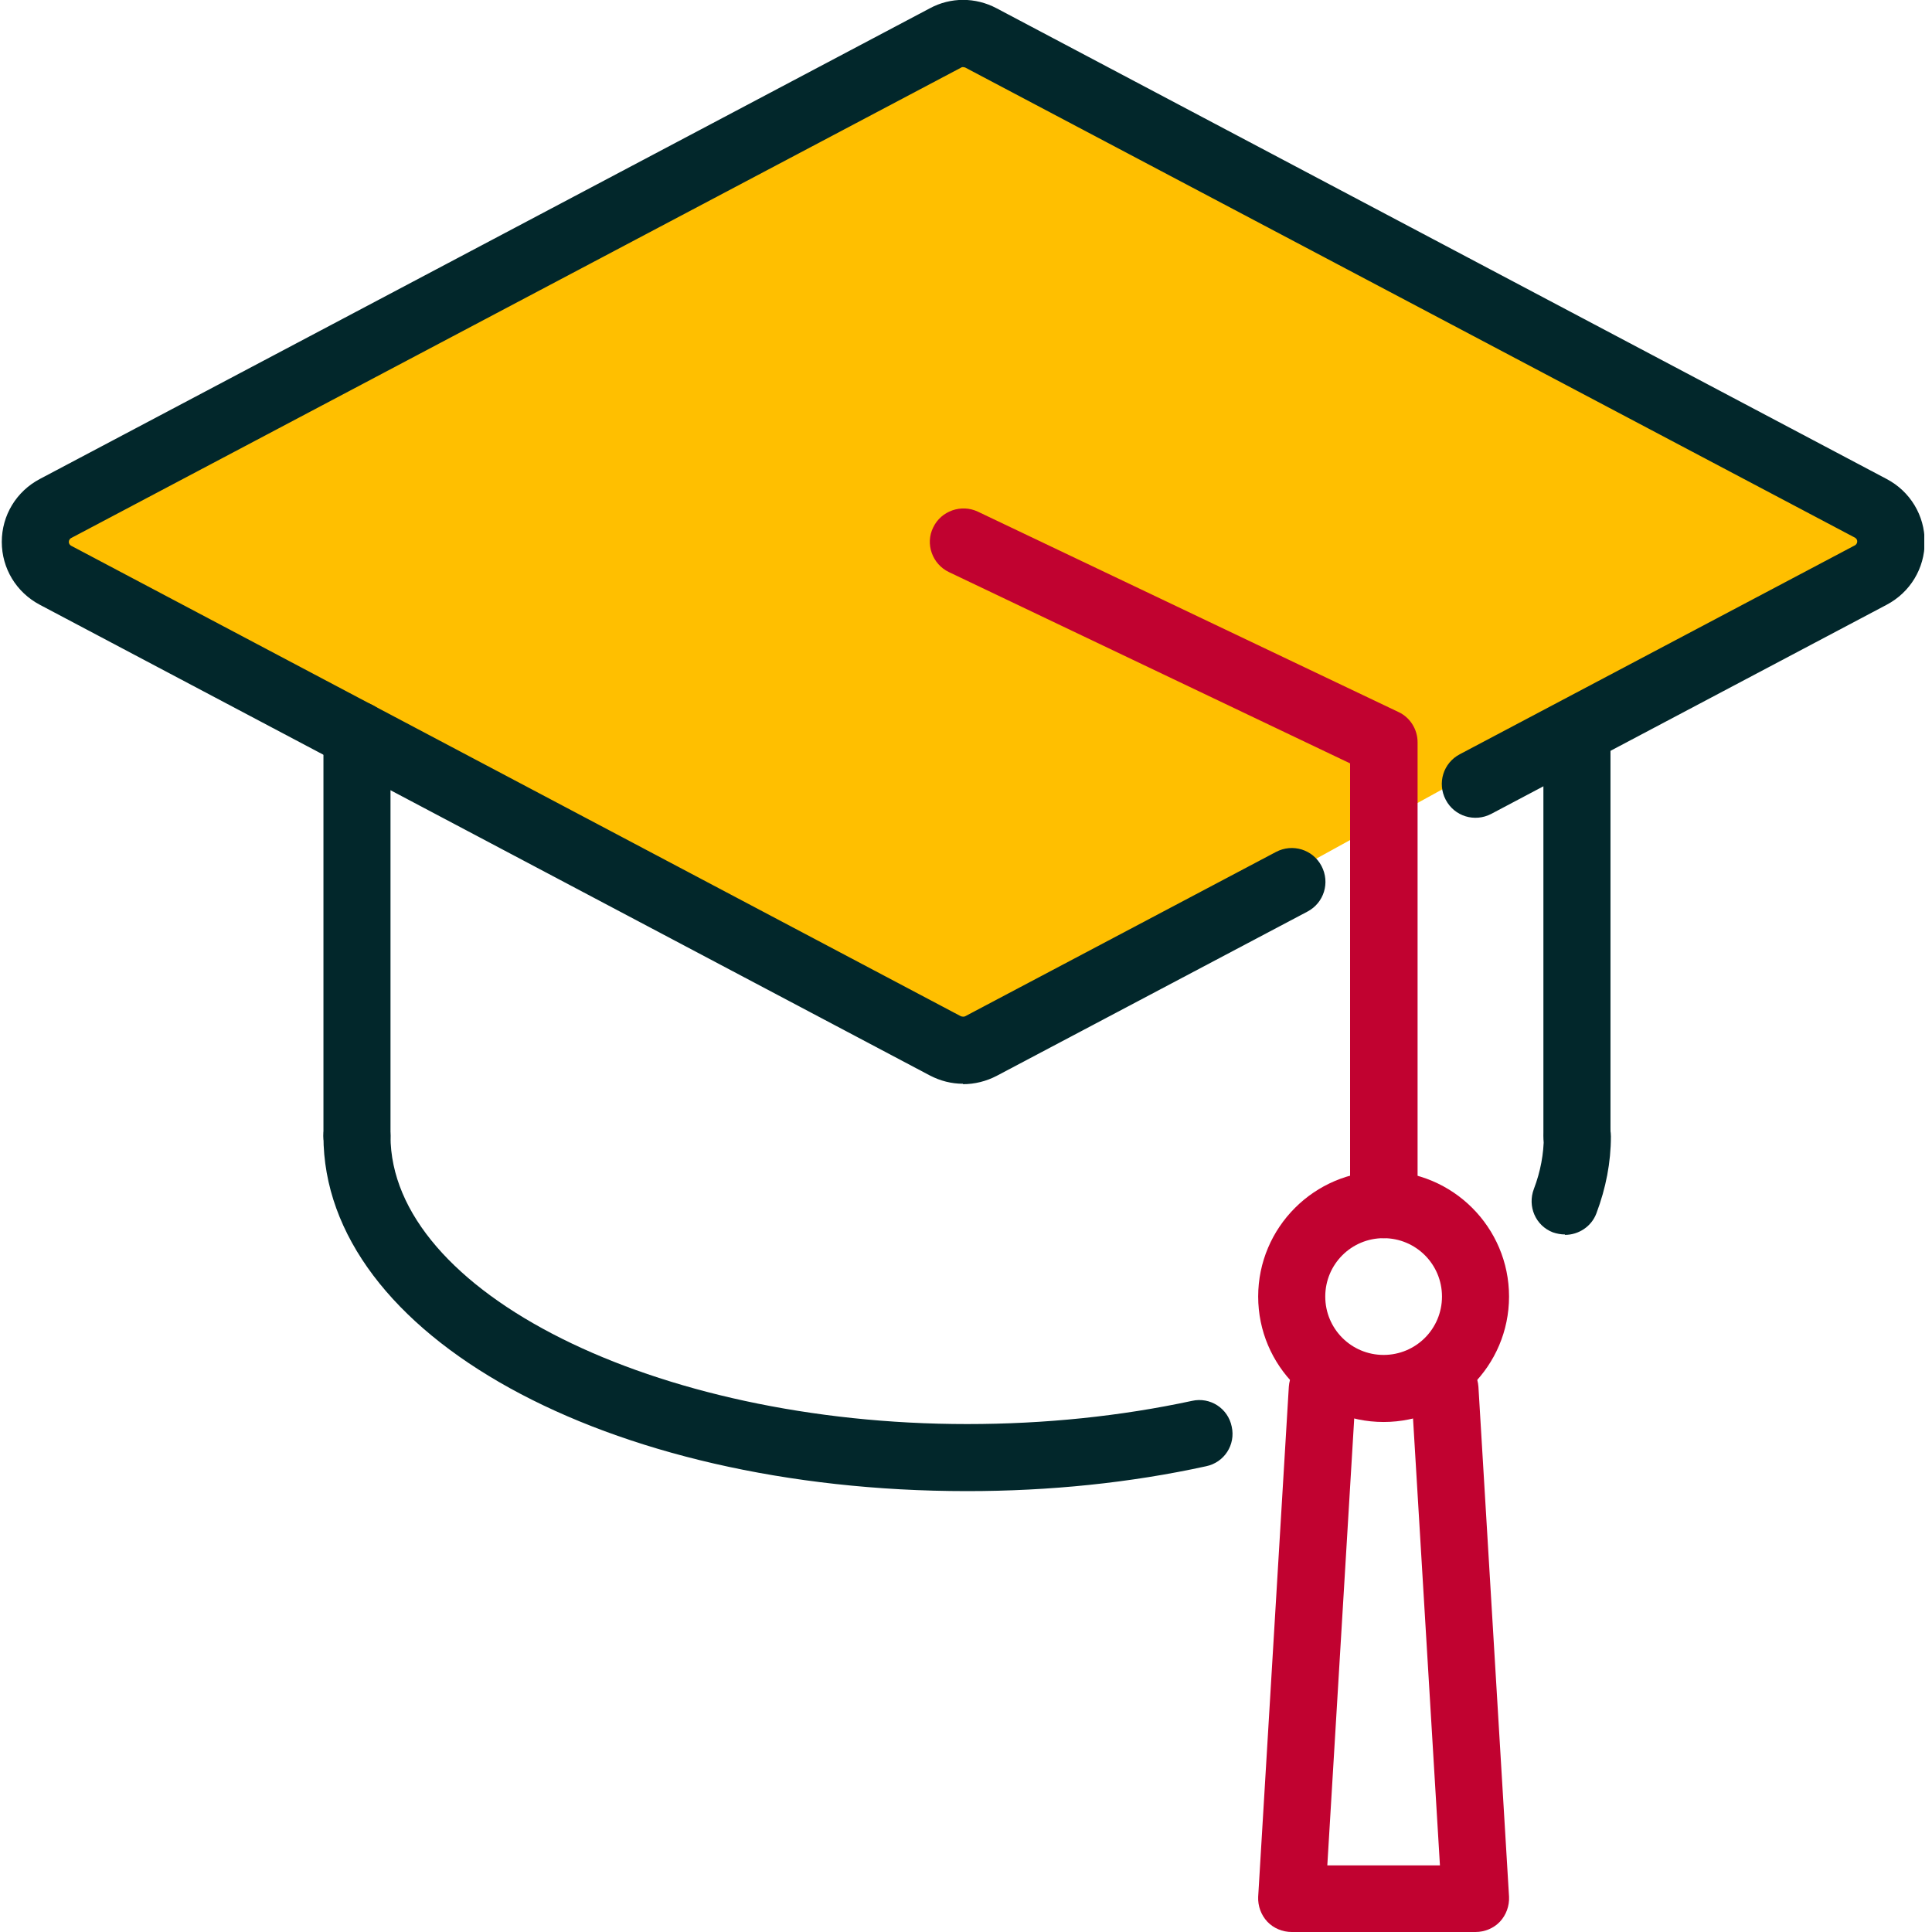
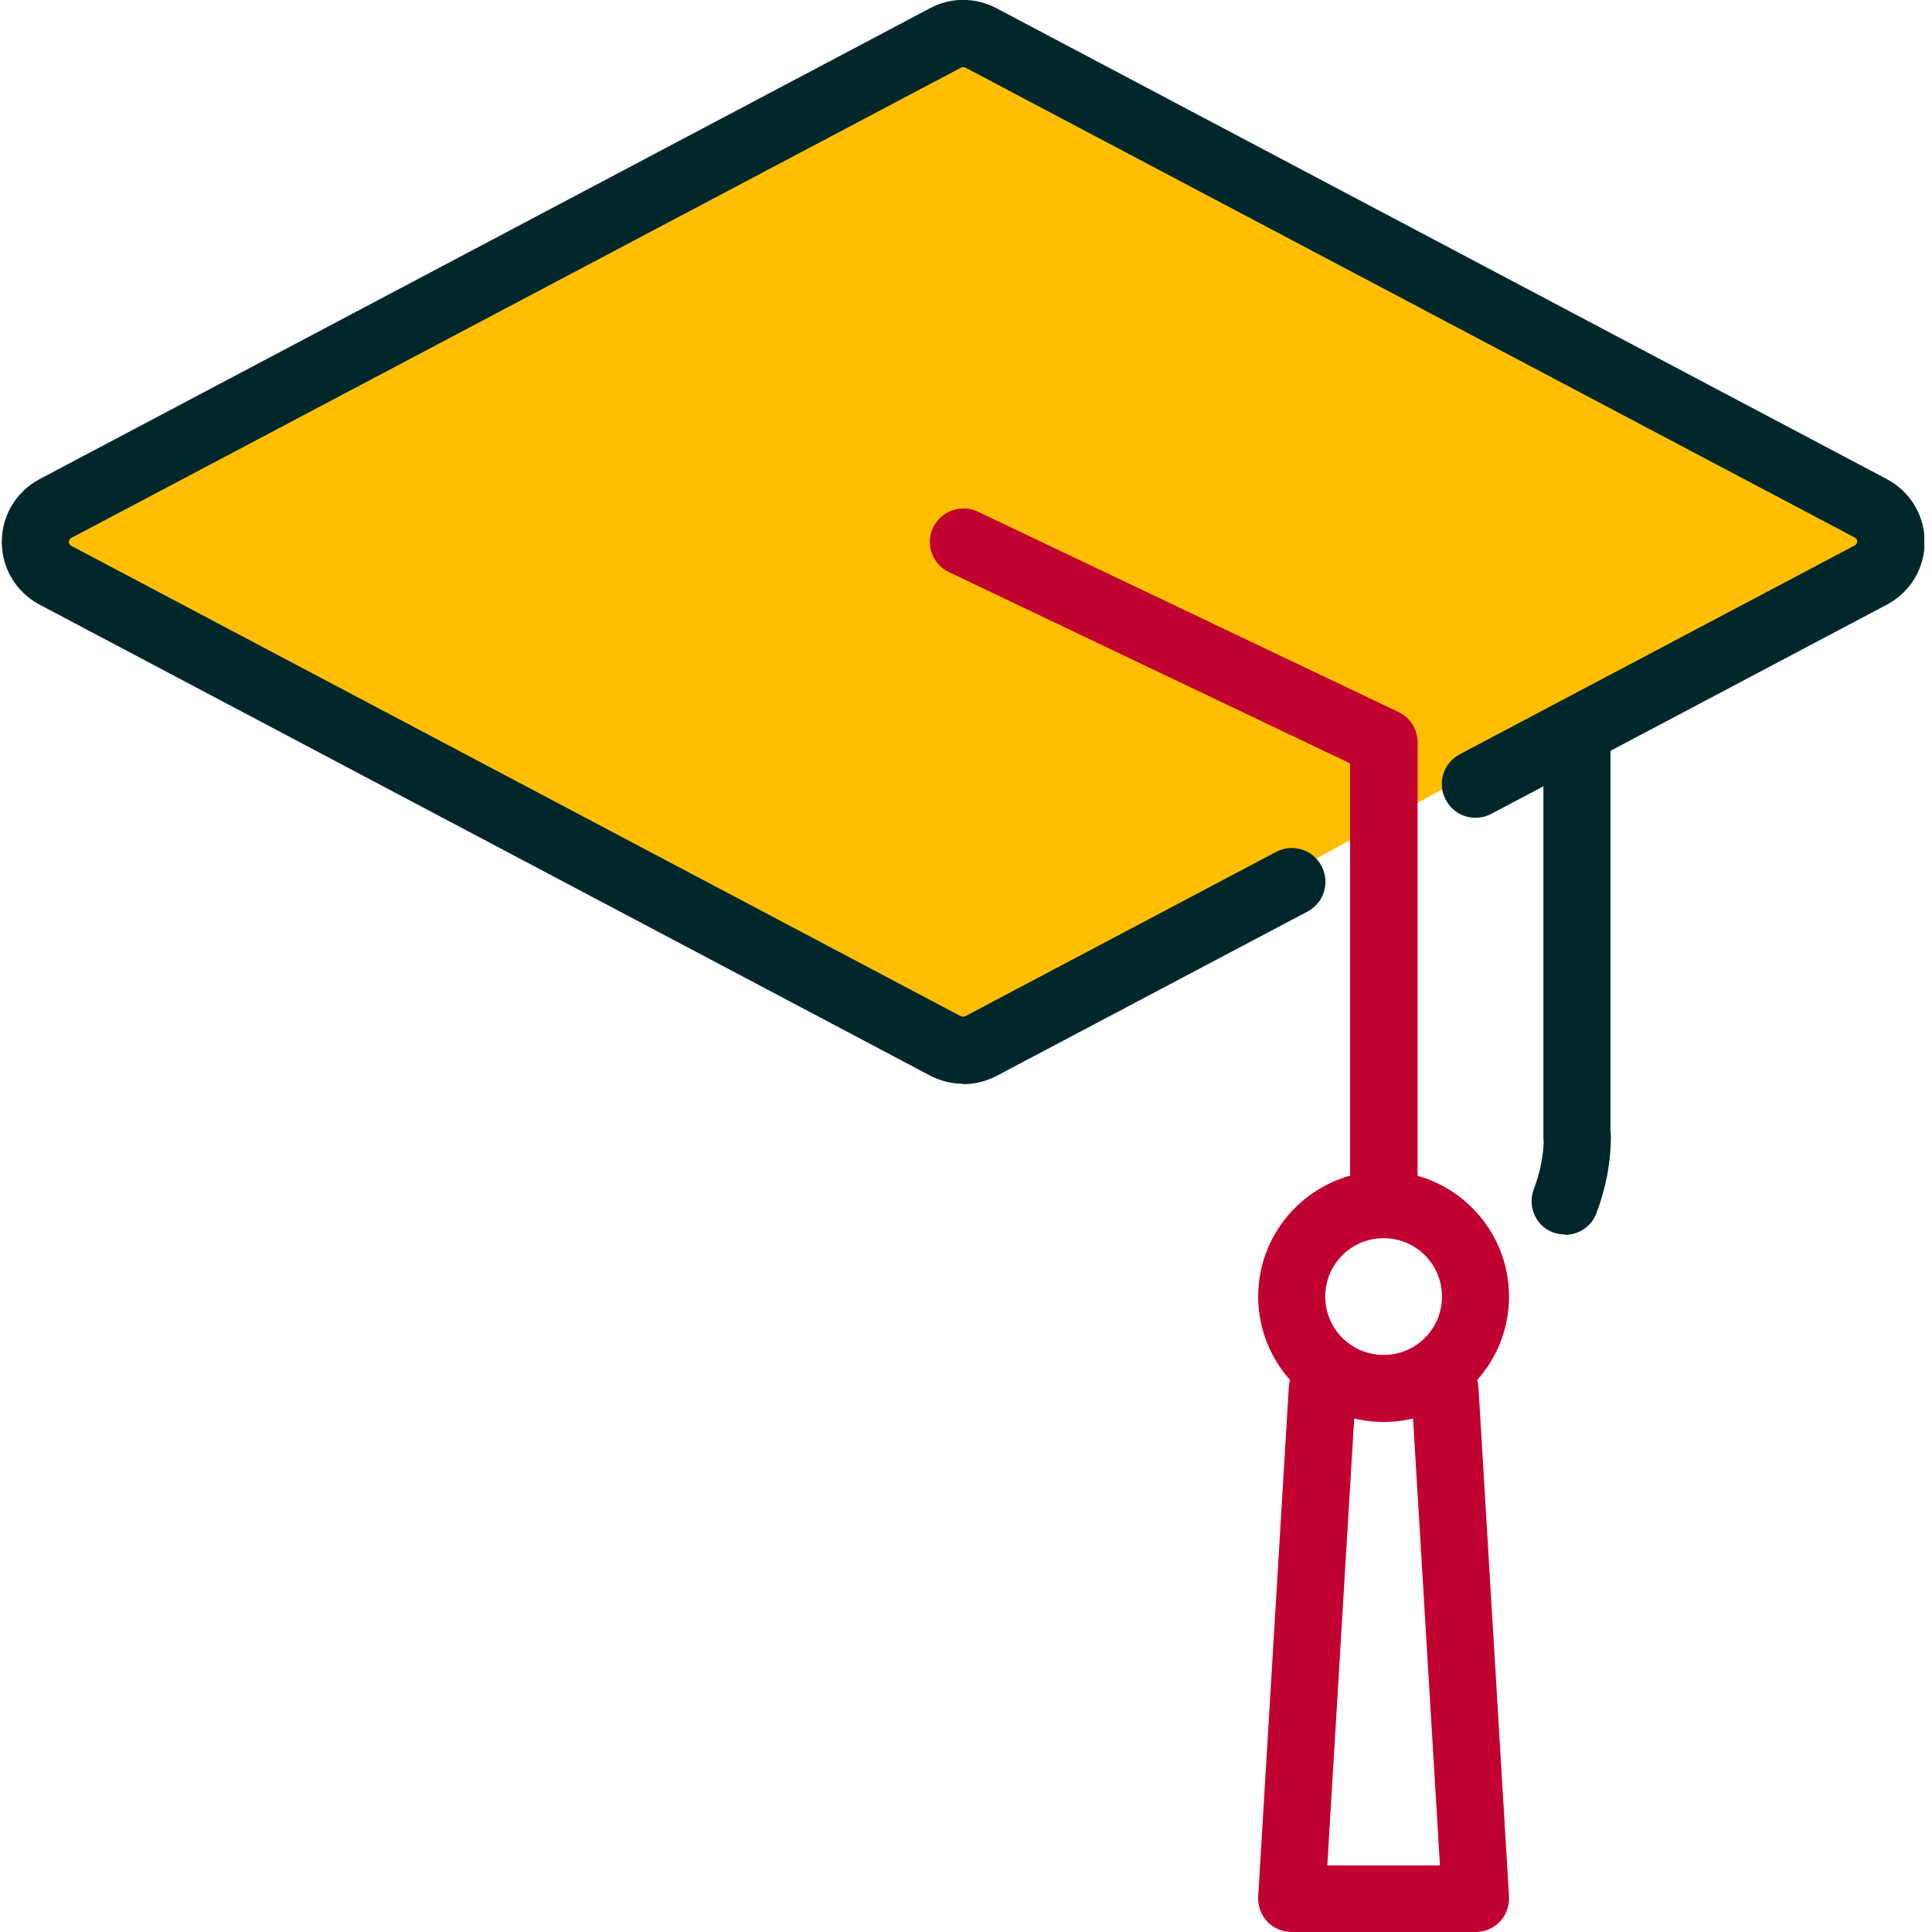
<svg xmlns="http://www.w3.org/2000/svg" width="65" height="65" viewBox="0 0 65 65" fill="none">
  <g clip-path="url(#clip0_273_568)">
    <path d="M32.486 1L1.11 18.125L32.486 35.375L63.861 18.125L32.486 1Z" fill="#FFBF00" />
    <path d="M32.4 36.462C32.01 36.462 31.634 36.365 31.286 36.184L1.342 20.348C0.548 19.93 0.06 19.122 0.06 18.231C0.06 17.34 0.548 16.532 1.342 16.114L31.286 0.278C31.982 -0.098 32.818 -0.098 33.528 0.278L63.472 16.114C64.266 16.532 64.754 17.34 64.754 18.231C64.754 19.122 64.266 19.93 63.472 20.348L50.172 27.382C49.614 27.674 48.932 27.465 48.64 26.908C48.347 26.351 48.556 25.669 49.113 25.376L62.414 18.343C62.414 18.343 62.484 18.301 62.484 18.217C62.484 18.134 62.428 18.106 62.414 18.092L32.47 2.27C32.47 2.27 32.372 2.242 32.344 2.27L2.386 18.106C2.386 18.106 2.316 18.148 2.316 18.231C2.316 18.315 2.372 18.343 2.386 18.357L32.33 34.192C32.33 34.192 32.414 34.22 32.47 34.192L42.929 28.663C43.486 28.37 44.169 28.579 44.461 29.136C44.754 29.694 44.545 30.376 43.988 30.669L33.528 36.198C33.18 36.379 32.79 36.476 32.4 36.476V36.462Z" fill="#02272B" />
    <path d="M53.055 39.345C52.428 39.345 51.926 38.844 51.926 38.217V24.721C51.926 24.095 52.428 23.593 53.055 23.593C53.681 23.593 54.183 24.095 54.183 24.721V38.217C54.183 38.844 53.681 39.345 53.055 39.345Z" fill="#02272B" />
-     <path d="M12.01 39.345C11.383 39.345 10.882 38.844 10.882 38.217V24.721C10.882 24.095 11.383 23.593 12.01 23.593C12.637 23.593 13.138 24.095 13.138 24.721V38.217C13.138 38.844 12.637 39.345 12.01 39.345Z" fill="#02272B" />
-     <path d="M32.539 50.167C20.394 50.167 10.882 44.916 10.882 38.217C10.882 37.59 11.383 37.089 12.01 37.089C12.637 37.089 13.138 37.59 13.138 38.217C13.138 43.468 22.024 47.911 32.539 47.911C35.158 47.911 37.706 47.646 40.102 47.131C40.715 46.992 41.314 47.382 41.439 47.994C41.578 48.607 41.188 49.206 40.575 49.331C38.027 49.889 35.311 50.167 32.539 50.167Z" fill="#02272B" />
    <path d="M52.651 41.532C52.511 41.532 52.372 41.504 52.247 41.462C51.662 41.239 51.383 40.585 51.606 40C51.829 39.415 51.94 38.816 51.94 38.231C51.94 37.646 52.442 37.103 53.069 37.103C53.695 37.103 54.197 37.604 54.197 38.231C54.197 39.109 54.029 39.972 53.709 40.822C53.542 41.267 53.11 41.546 52.651 41.546V41.532Z" fill="#02272B" />
    <path d="M46.55 41.657C45.924 41.657 45.422 41.156 45.422 40.529V25.683L31.927 19.248C31.369 18.983 31.119 18.301 31.397 17.744C31.662 17.187 32.344 16.95 32.901 17.215L47.052 23.956C47.442 24.137 47.693 24.54 47.693 24.972V40.529C47.693 41.156 47.191 41.657 46.564 41.657H46.55Z" fill="#C10230" />
    <path d="M46.55 47.841C44.224 47.841 42.33 45.947 42.33 43.621C42.33 41.295 44.224 39.401 46.55 39.401C48.876 39.401 50.77 41.295 50.77 43.621C50.77 45.947 48.876 47.841 46.55 47.841ZM46.55 41.657C45.464 41.657 44.587 42.535 44.587 43.621C44.587 44.708 45.464 45.585 46.55 45.585C47.637 45.585 48.514 44.708 48.514 43.621C48.514 42.535 47.637 41.657 46.55 41.657Z" fill="#C10230" />
    <path d="M49.642 65H43.459C43.152 65 42.846 64.875 42.637 64.652C42.428 64.429 42.316 64.123 42.33 63.816L43.361 46.657C43.403 46.031 43.946 45.571 44.559 45.599C45.185 45.641 45.659 46.17 45.617 46.797L44.656 62.758H48.445L47.484 46.797C47.442 46.17 47.915 45.641 48.542 45.599C49.155 45.571 49.698 46.031 49.74 46.657L50.77 63.816C50.784 64.123 50.673 64.429 50.464 64.652C50.255 64.875 49.949 65 49.642 65Z" fill="#C10230" />
  </g>
  <defs>
    <clipPath id="clip0_273_568">
      <rect width="64.68" height="65" fill="white" transform="translate(0.06)" />
    </clipPath>
  </defs>
</svg>